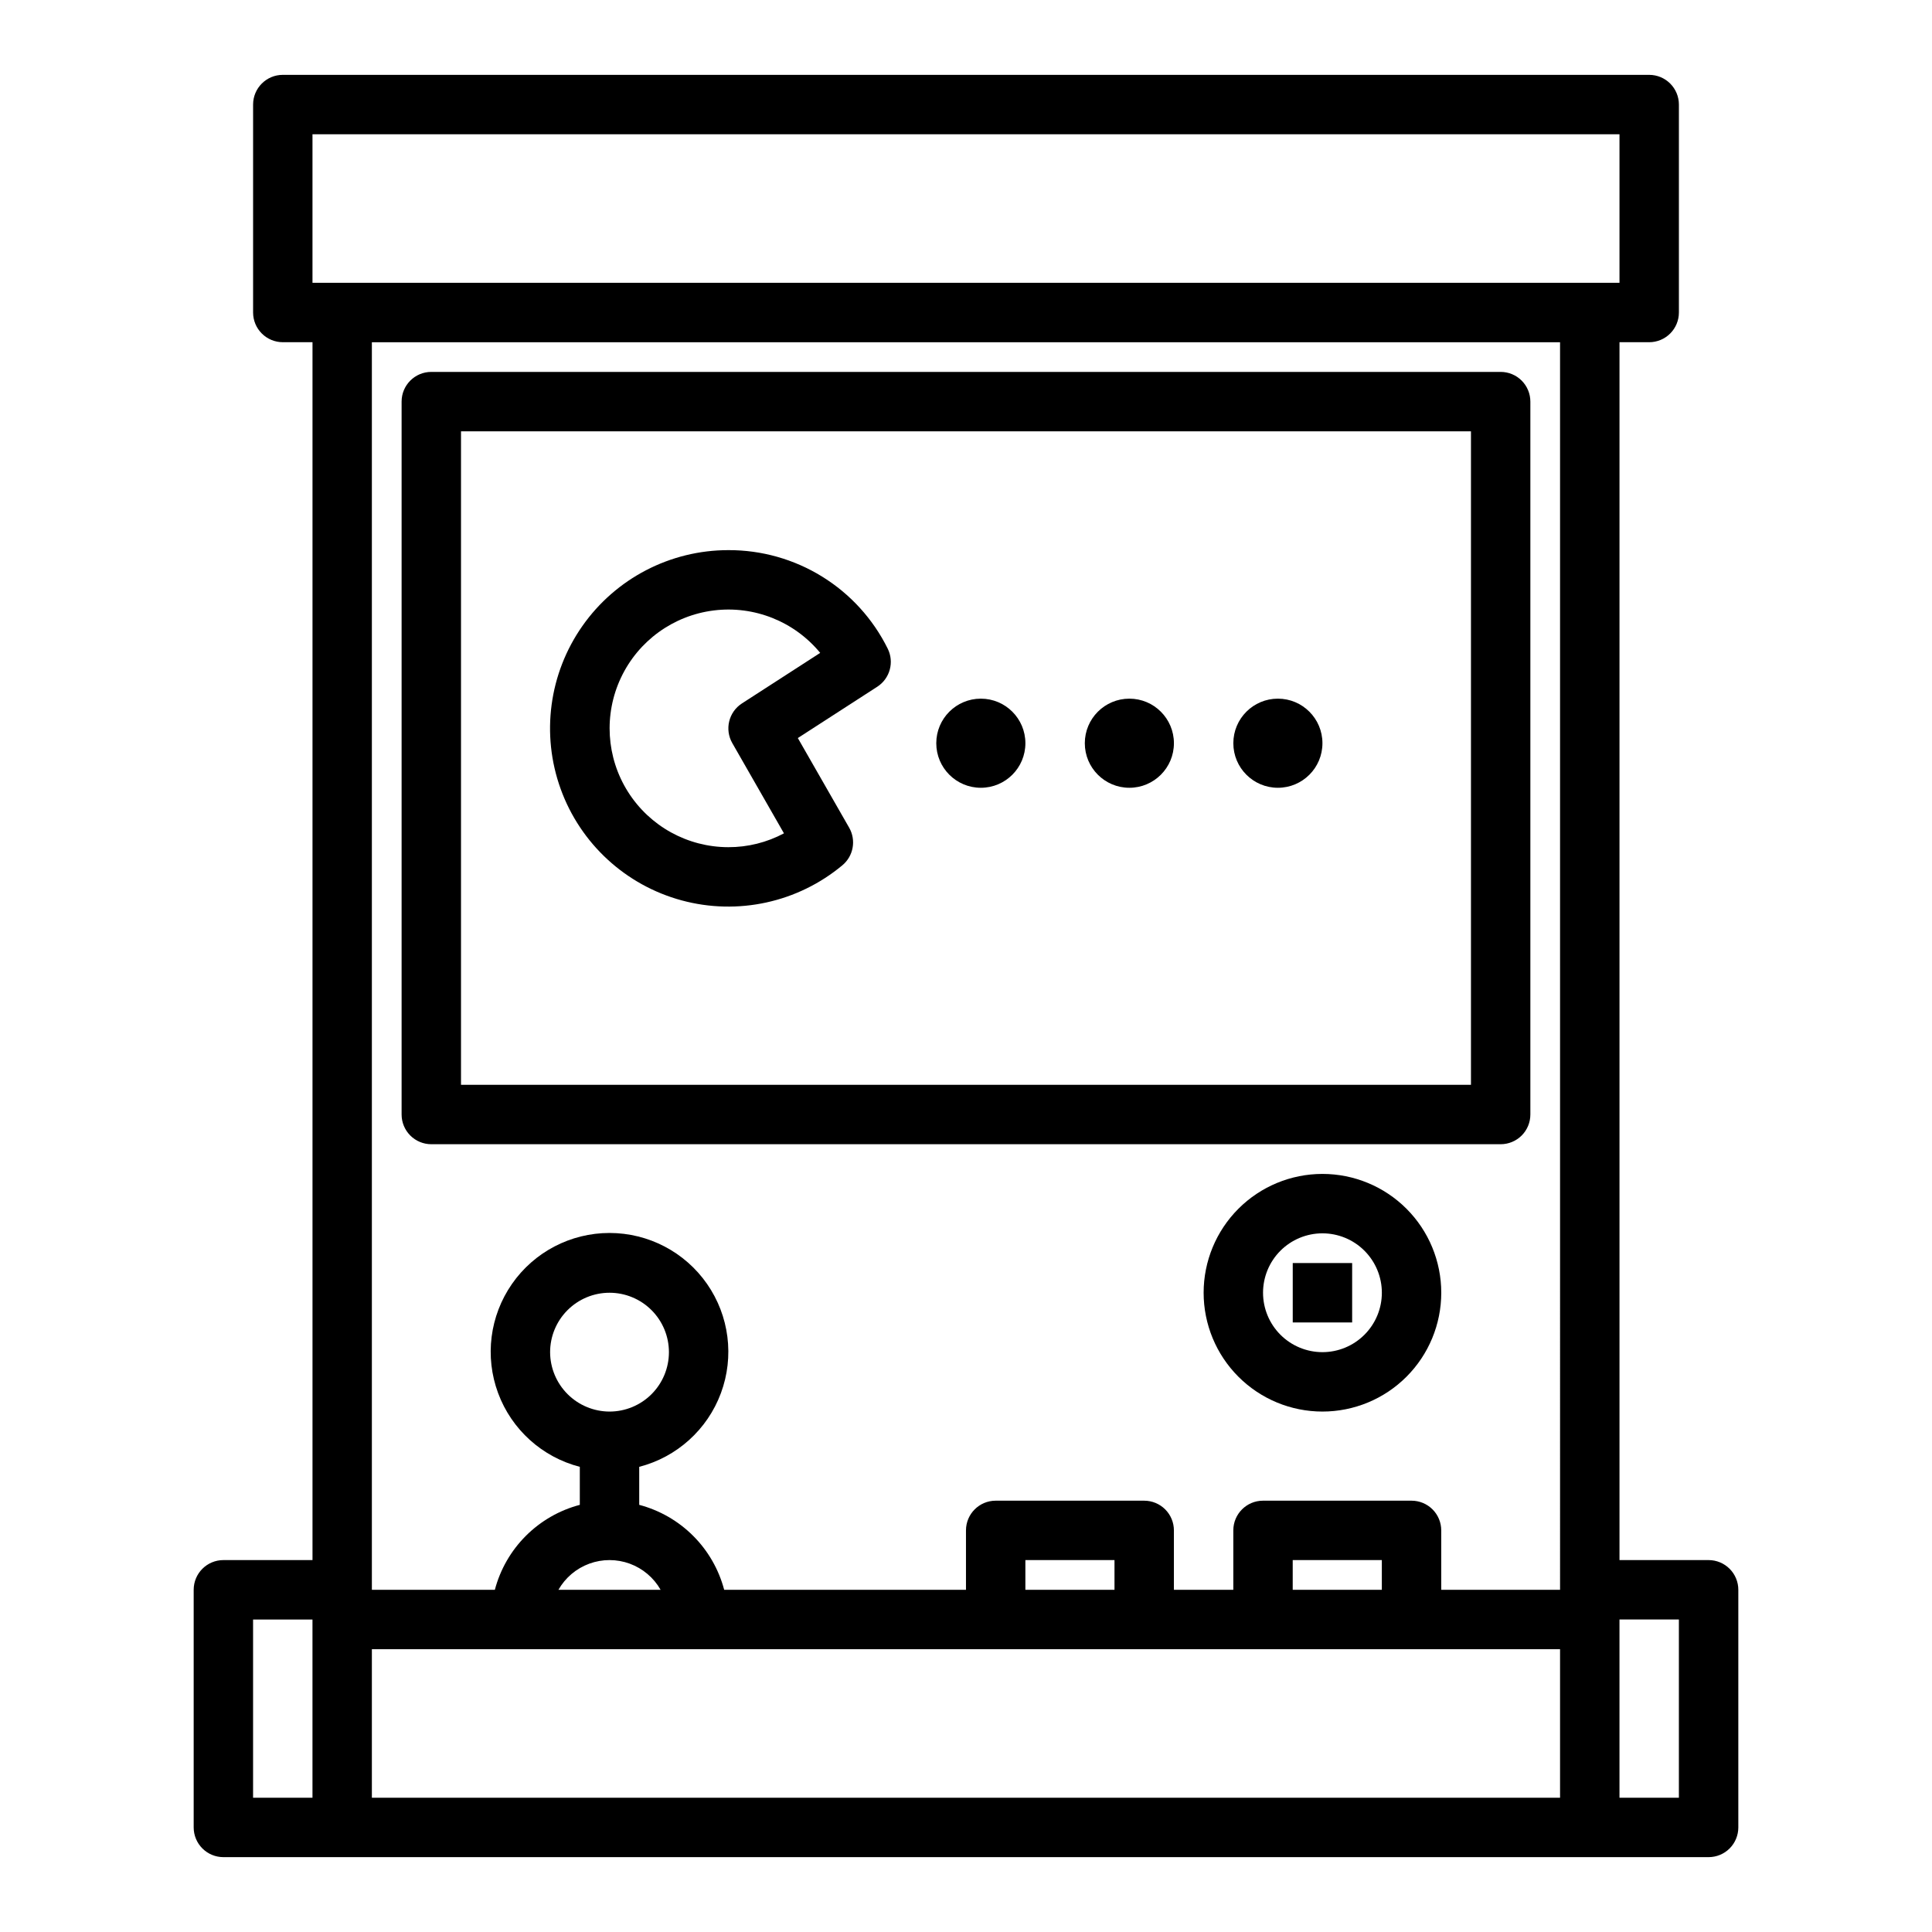
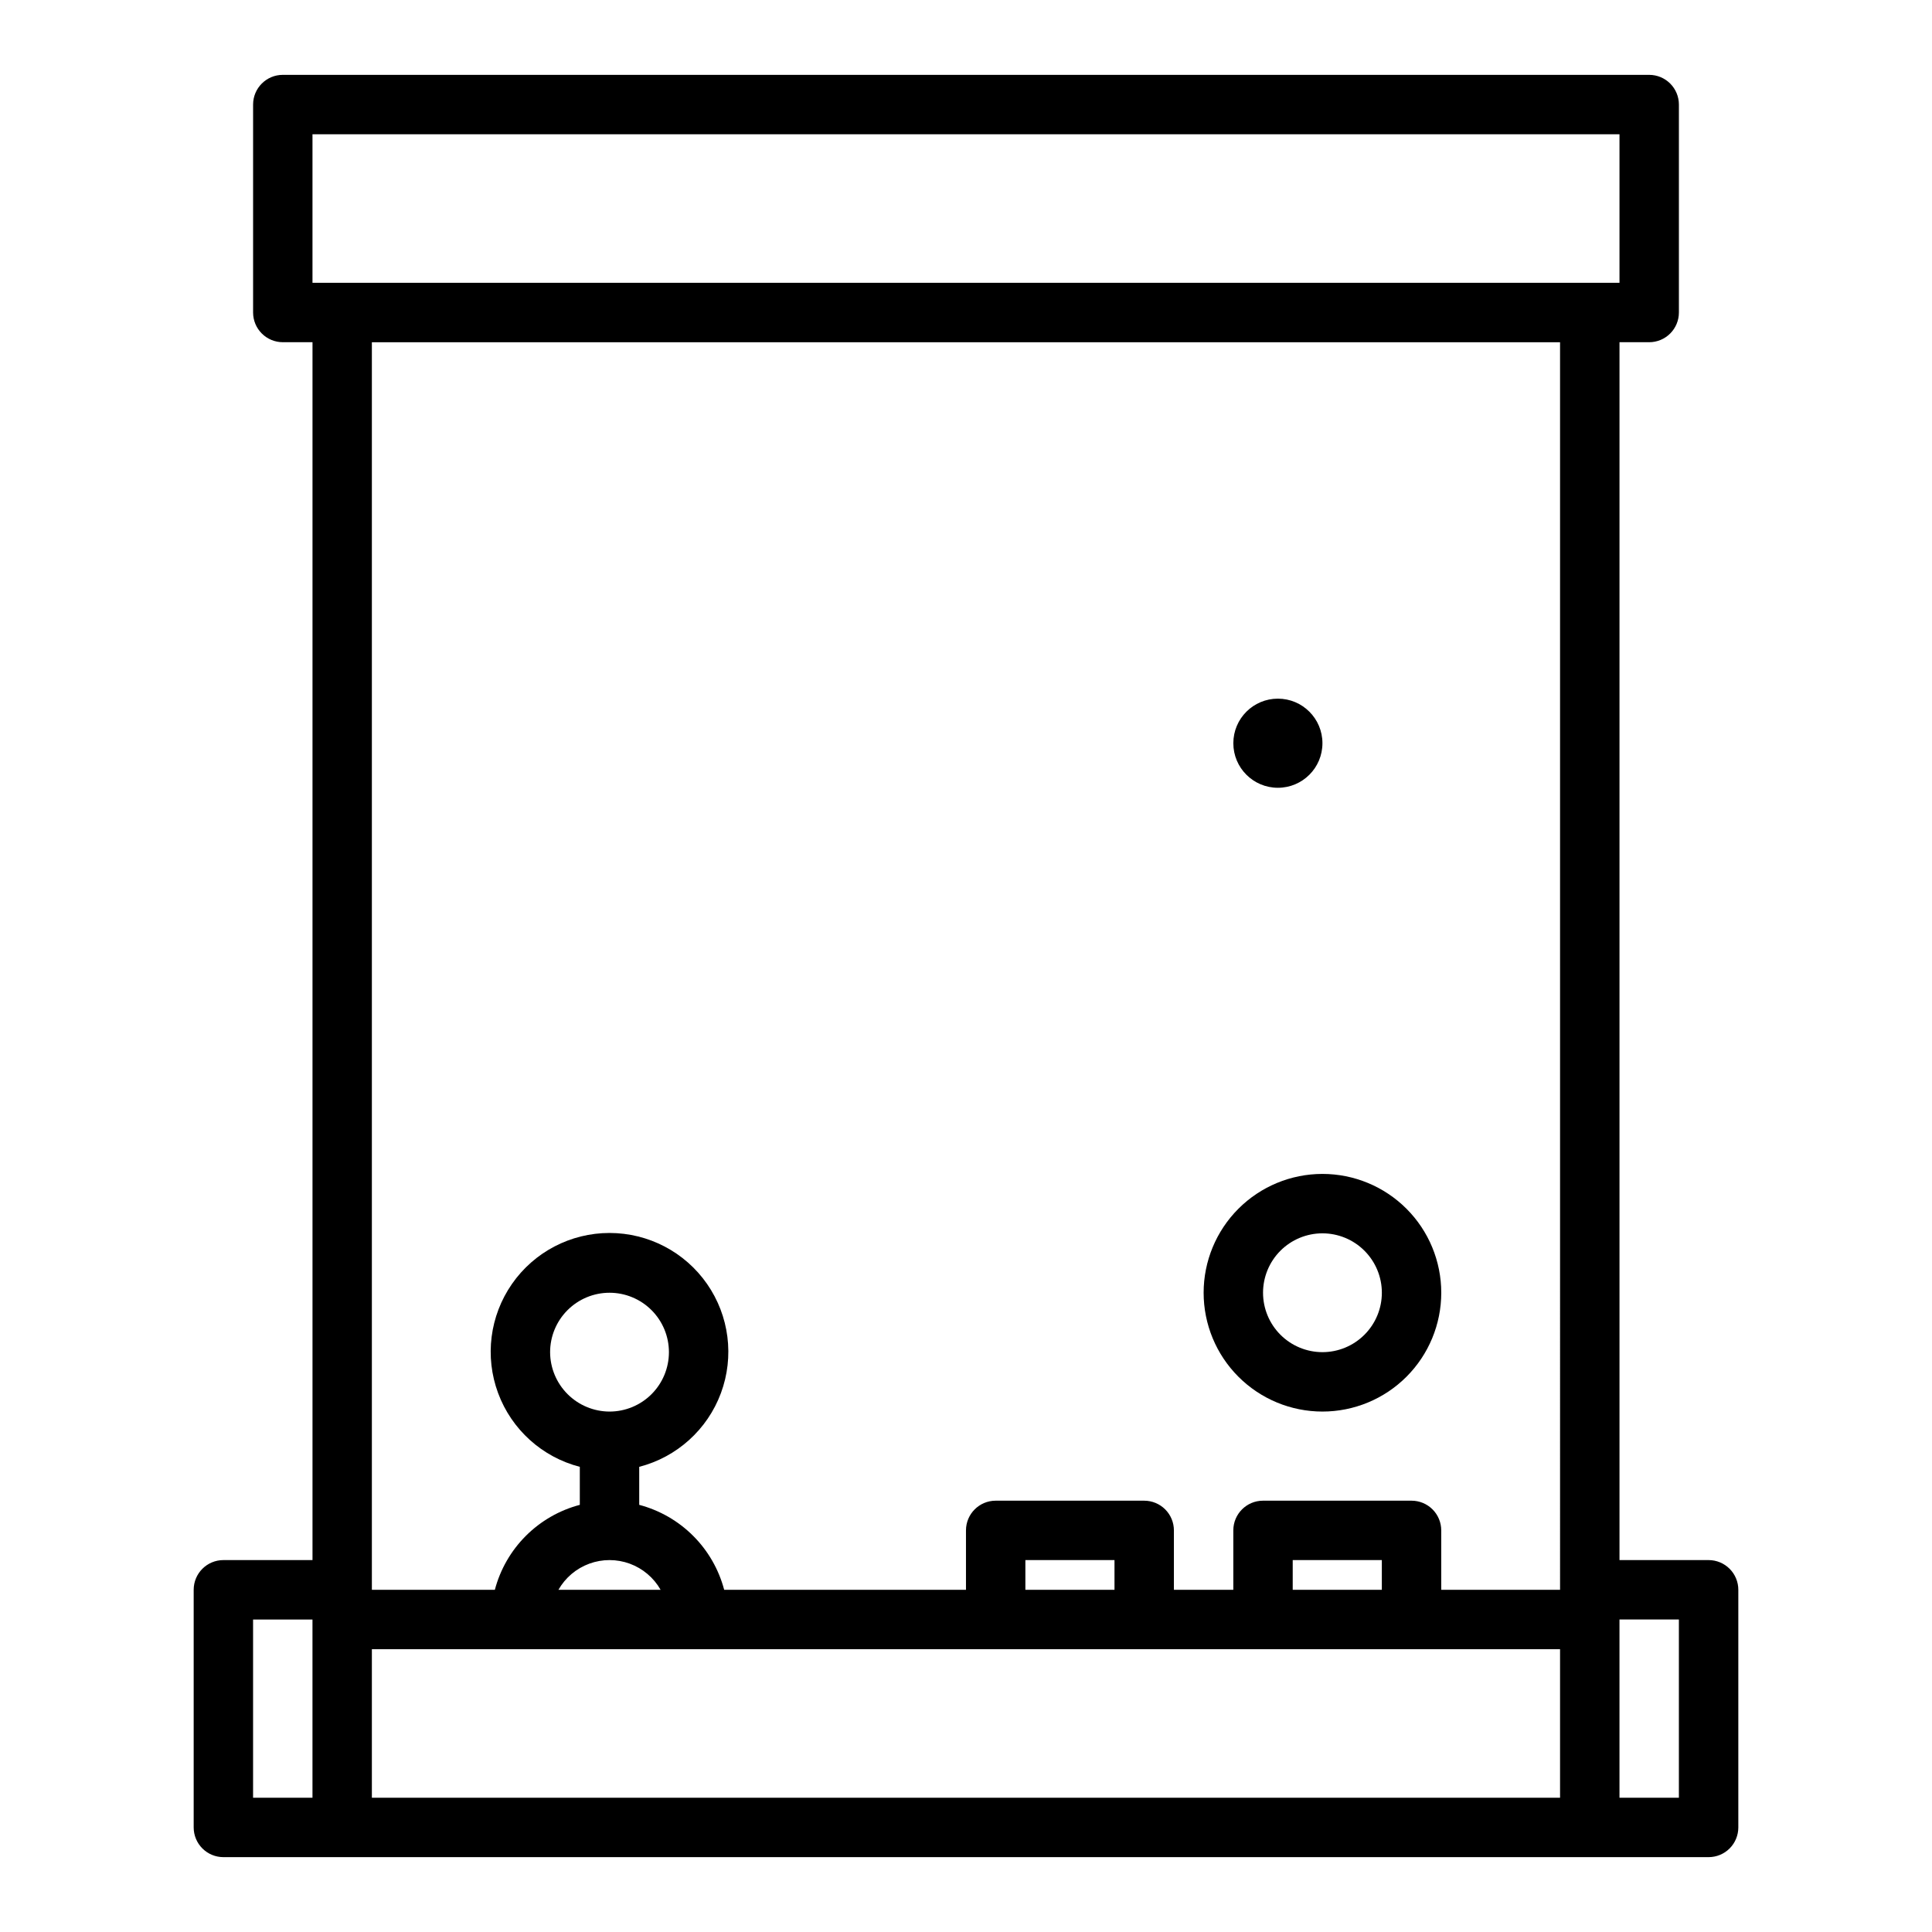
<svg xmlns="http://www.w3.org/2000/svg" fill="#000000" width="800px" height="800px" version="1.1" viewBox="144 144 512 512">
  <g>
-     <path d="m258.3 447.23h283.39c2.086 0 4.09-0.828 5.566-2.305 1.477-1.477 2.305-3.481 2.305-5.566v-188.93c0-2.086-0.828-4.09-2.305-5.566-1.477-1.477-3.481-2.305-5.566-2.305h-283.39c-4.348 0-7.871 3.523-7.871 7.871v188.93c0 2.086 0.828 4.09 2.305 5.566 1.477 1.477 3.481 2.305 5.566 2.305zm7.871-188.93h267.65v173.19h-267.65z" />
    <path d="m494.46 455.1c-8.348 0-16.359 3.32-22.262 9.223-5.906 5.906-9.223 13.914-9.223 22.266 0 8.352 3.316 16.359 9.223 22.266 5.902 5.906 13.914 9.223 22.262 9.223 8.352 0 16.363-3.316 22.266-9.223 5.906-5.906 9.223-13.914 9.223-22.266 0-8.352-3.316-16.359-9.223-22.266-5.902-5.902-13.914-9.223-22.266-9.223zm0 47.23v0.004c-4.172 0-8.18-1.66-11.133-4.613-2.949-2.953-4.609-6.957-4.609-11.133 0-4.176 1.66-8.18 4.609-11.133 2.953-2.953 6.961-4.609 11.133-4.609 4.176 0 8.184 1.656 11.133 4.609 2.953 2.953 4.613 6.957 4.613 11.133 0 4.176-1.66 8.18-4.613 11.133-2.949 2.953-6.957 4.613-11.133 4.613z" />
-     <path d="m486.59 478.72h15.742v15.742h-15.742z" />
-     <path d="m337.02 289.79c-15.398-0.004-29.832 7.496-38.676 20.098-8.848 12.602-10.996 28.723-5.758 43.203 5.234 14.477 17.203 25.496 32.062 29.52 14.863 4.027 30.754 0.559 42.582-9.297 2.945-2.445 3.707-6.652 1.805-9.973l-13.602-23.75 21.039-13.59c3.371-2.176 4.566-6.539 2.769-10.129-3.894-7.859-9.918-14.469-17.383-19.078-7.461-4.609-16.07-7.035-24.84-7.004zm3.606 40.621c-3.516 2.269-4.641 6.894-2.559 10.523l13.688 23.906v0.004c-4.535 2.418-9.598 3.68-14.734 3.668-10.785-0.008-20.816-5.535-26.586-14.648s-6.469-20.547-1.859-30.297c4.609-9.754 13.887-16.465 24.59-17.793 10.703-1.328 21.344 2.918 28.195 11.246z" />
-     <path d="m415.74 340.96c0 6.523-5.285 11.809-11.809 11.809-6.519 0-11.809-5.285-11.809-11.809 0-6.519 5.289-11.809 11.809-11.809 6.523 0 11.809 5.289 11.809 11.809" />
-     <path d="m455.1 340.96c0 6.523-5.285 11.809-11.809 11.809-6.519 0-11.805-5.285-11.805-11.809 0-6.519 5.285-11.809 11.805-11.809 6.523 0 11.809 5.289 11.809 11.809" />
    <path d="m494.46 340.96c0 6.523-5.285 11.809-11.805 11.809-6.523 0-11.809-5.285-11.809-11.809 0-6.519 5.285-11.809 11.809-11.809 6.519 0 11.805 5.289 11.805 11.809" />
    <path d="m596.8 557.44h-23.617v-322.75h7.871c2.09 0 4.09-0.832 5.566-2.309 1.477-1.477 2.305-3.477 2.305-5.566v-55.102c0-2.09-0.828-4.09-2.305-5.566-1.477-1.477-3.477-2.309-5.566-2.309h-362.11c-4.348 0-7.871 3.527-7.871 7.875v55.105-0.004c0 2.09 0.828 4.09 2.305 5.566 1.477 1.477 3.481 2.309 5.566 2.309h7.871v322.75h-23.613c-4.348 0-7.875 3.527-7.875 7.875v62.977c0 2.086 0.832 4.09 2.309 5.566 1.477 1.473 3.477 2.305 5.566 2.305h393.6c2.086 0 4.09-0.832 5.566-2.305 1.473-1.477 2.305-3.481 2.305-5.566v-62.977c0-2.09-0.832-4.09-2.305-5.566-1.477-1.477-3.481-2.309-5.566-2.309zm-369.99 62.977h-15.742v-47.23h15.742zm330.62 0h-314.88v-39.359h314.88zm-238.36-55.102h-27.078c1.82-3.203 4.719-5.656 8.18-6.926 3.461-1.266 7.258-1.266 10.719 0 3.457 1.27 6.356 3.723 8.18 6.926zm-29.285-62.977c0-4.176 1.66-8.18 4.613-11.133s6.957-4.613 11.133-4.613c4.176 0 8.18 1.66 11.133 4.613s4.609 6.957 4.609 11.133c0 4.176-1.656 8.18-4.609 11.133s-6.957 4.609-11.133 4.609c-4.172-0.012-8.172-1.676-11.121-4.625-2.949-2.949-4.613-6.945-4.625-11.117zm125.95 62.977v-7.875h23.617v7.871zm70.848 0v-7.875h23.617v7.871zm70.848 0h-31.488v-15.746c0-2.086-0.828-4.09-2.305-5.566-1.477-1.477-3.477-2.305-5.566-2.305h-39.359c-4.348 0-7.871 3.523-7.871 7.871v15.742l-15.746 0.004v-15.746c0-2.086-0.828-4.09-2.305-5.566s-3.477-2.305-5.566-2.305h-39.359c-4.348 0-7.871 3.523-7.871 7.871v15.742l-64.078 0.004c-1.43-5.41-4.262-10.344-8.219-14.297-3.953-3.957-8.887-6.793-14.297-8.219v-10.074c9.98-2.578 18.066-9.875 21.652-19.539 3.582-9.664 2.211-20.473-3.676-28.934-5.887-8.461-15.543-13.504-25.848-13.504-10.309 0-19.965 5.043-25.848 13.504-5.887 8.461-7.262 19.27-3.676 28.934 3.582 9.664 11.672 16.961 21.652 19.539v10.078-0.004c-5.41 1.426-10.344 4.262-14.301 8.219-3.953 3.953-6.789 8.887-8.215 14.297h-32.59v-330.62h314.88zm-330.62-346.37v-39.359h346.37v39.359zm362.11 401.47h-15.742v-47.23h15.742z" />
  </g>
</svg>